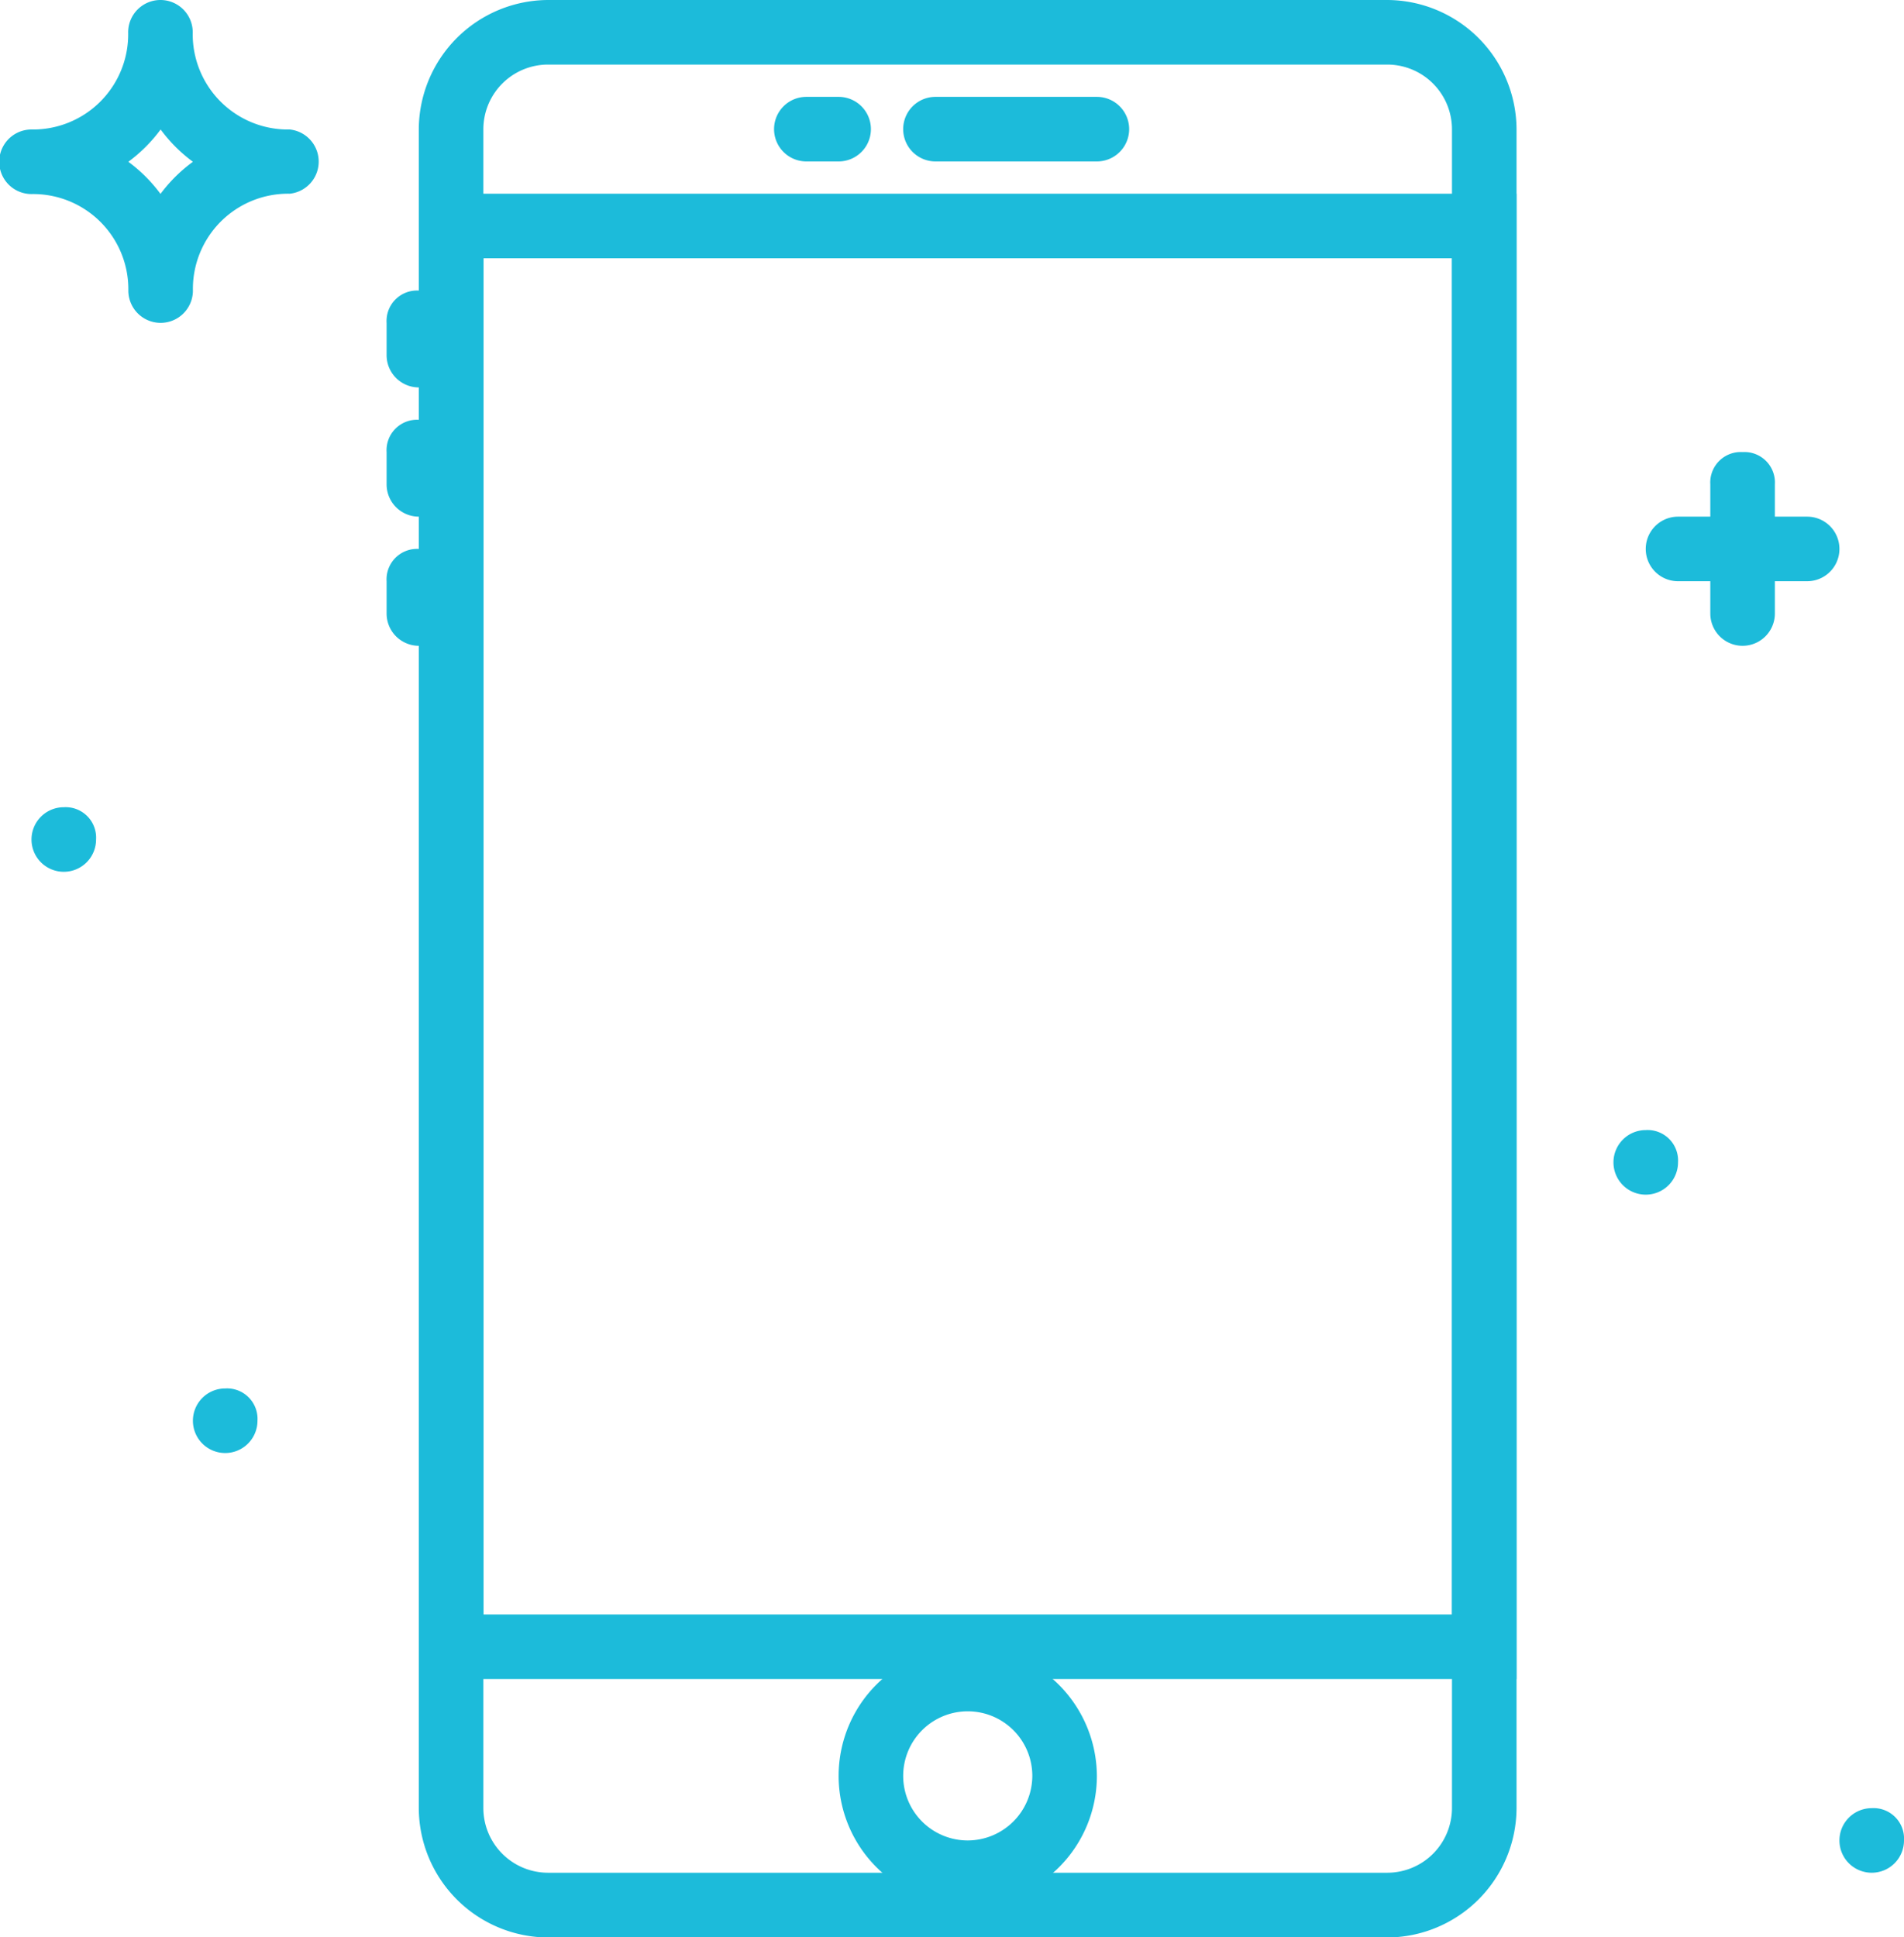
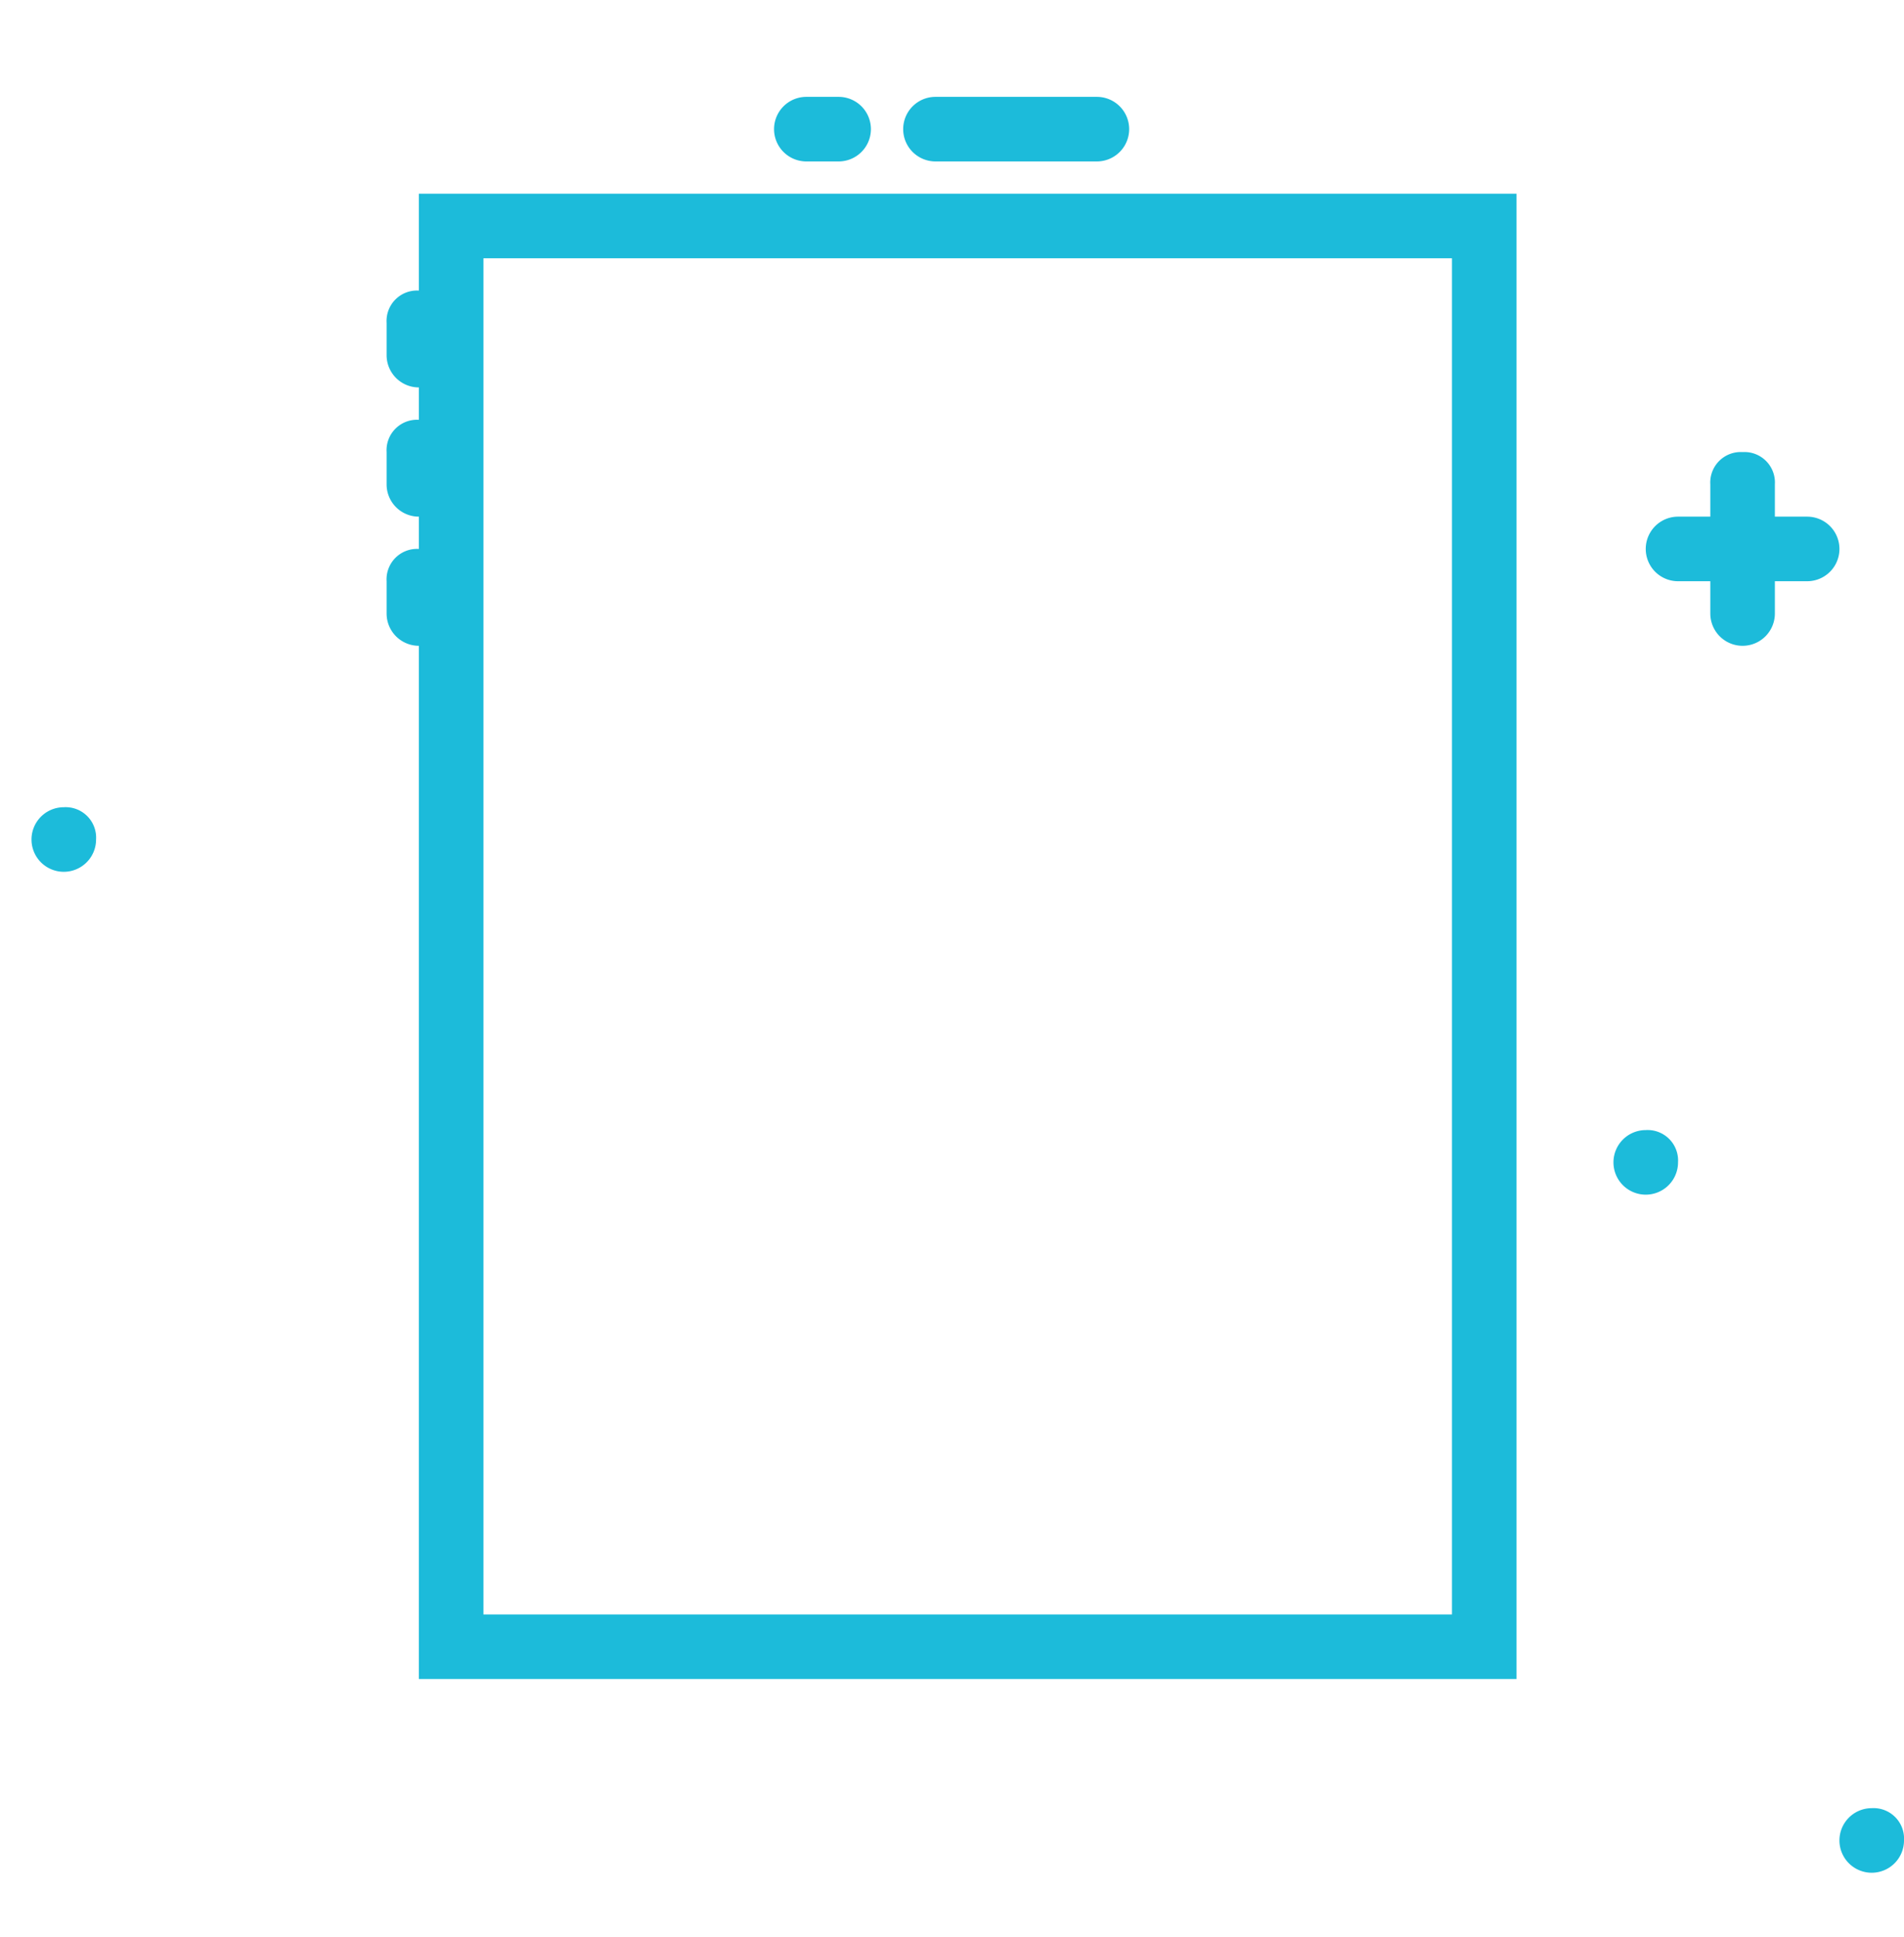
<svg xmlns="http://www.w3.org/2000/svg" width="22" height="22.382" viewBox="0 0 22 22.382">
  <g id="App_development" transform="translate(-4.373)">
    <g id="Group_44870" data-name="Group 44870" transform="translate(9.213)">
      <g id="Group_44869" data-name="Group 44869">
-         <path id="Path_10175" data-name="Path 10175" d="M126.285,0h-9.7a1.5,1.5,0,0,0-1.492,1.492v19.4a1.5,1.5,0,0,0,1.492,1.492h9.7a1.5,1.5,0,0,0,1.492-1.492V1.492A1.5,1.5,0,0,0,126.285,0Zm.746,20.89a.748.748,0,0,1-.746.746h-9.7a.748.748,0,0,1-.746-.746V1.492a.748.748,0,0,1,.746-.746h9.7a.748.748,0,0,1,.746.746v19.4Z" transform="translate(-115.094)" fill="#1cbbda" />
-       </g>
+         </g>
    </g>
    <g id="Group_44872" data-name="Group 44872" transform="translate(9.213 2.238)">
      <g id="Group_44871" data-name="Group 44871">
        <path id="Path_10176" data-name="Path 10176" d="M115.093,51.2V68.36h12.683V51.2ZM127.03,67.614H115.839V51.946H127.03Z" transform="translate(-115.093 -51.2)" fill="#1cbbda" />
      </g>
    </g>
    <g id="Group_44874" data-name="Group 44874" transform="translate(14.809 1.119)">
      <g id="Group_44873" data-name="Group 44873" transform="translate(0)">
        <path id="Path_10177" data-name="Path 10177" d="M245.331,25.6h-1.865a.373.373,0,1,0,0,.746h1.865a.373.373,0,0,0,0-.746Z" transform="translate(-243.093 -25.6)" fill="#1cbbda" />
      </g>
    </g>
    <g id="Group_44876" data-name="Group 44876" transform="translate(13.317 1.119)">
      <g id="Group_44875" data-name="Group 44875" transform="translate(0)">
        <path id="Path_10178" data-name="Path 10178" d="M209.707,25.6h-.373a.373.373,0,1,0,0,.746h.373a.373.373,0,1,0,0-.746Z" transform="translate(-208.961 -25.6)" fill="#1cbbda" />
      </g>
    </g>
    <g id="Group_44878" data-name="Group 44878" transform="translate(8.84 3.357)">
      <g id="Group_44877" data-name="Group 44877" transform="translate(0)">
        <path id="Path_10179" data-name="Path 10179" d="M106.933,76.8a.352.352,0,0,0-.373.373v.373a.373.373,0,0,0,.746,0v-.373A.352.352,0,0,0,106.933,76.8Z" transform="translate(-106.56 -76.8)" fill="#1cbbda" />
      </g>
    </g>
    <g id="Group_44880" data-name="Group 44880" transform="translate(8.84 4.85)">
      <g id="Group_44879" data-name="Group 44879" transform="translate(0)">
        <path id="Path_10180" data-name="Path 10180" d="M106.933,110.933a.352.352,0,0,0-.373.373v.373a.373.373,0,0,0,.746,0v-.373A.352.352,0,0,0,106.933,110.933Z" transform="translate(-106.56 -110.933)" fill="#1cbbda" />
      </g>
    </g>
    <g id="Group_44882" data-name="Group 44882" transform="translate(8.84 6.342)">
      <g id="Group_44881" data-name="Group 44881" transform="translate(0)">
        <path id="Path_10181" data-name="Path 10181" d="M106.933,145.067a.352.352,0,0,0-.373.373v.373a.373.373,0,1,0,.746,0v-.373A.352.352,0,0,0,106.933,145.067Z" transform="translate(-106.56 -145.067)" fill="#1cbbda" />
      </g>
    </g>
    <g id="Group_44884" data-name="Group 44884" transform="translate(14.063 19.025)">
      <g id="Group_44883" data-name="Group 44883">
-         <path id="Path_10182" data-name="Path 10182" d="M227.519,435.2a1.492,1.492,0,1,0,1.492,1.492A1.5,1.5,0,0,0,227.519,435.2Zm0,2.238a.746.746,0,1,1,.746-.746A.748.748,0,0,1,227.519,437.438Z" transform="translate(-226.027 -435.2)" fill="#1cbbda" />
-       </g>
+         </g>
    </g>
    <g id="Group_44896" data-name="Group 44896" transform="translate(4.373 0.009)">
      <g id="Group_44895" data-name="Group 44895" transform="translate(0)">
-         <path id="Path_10188" data-name="Path 10188" d="M7.721,1.7A1.1,1.1,0,0,1,6.6.577a.373.373,0,0,0-.746,0A1.1,1.1,0,0,1,4.737,1.7a.373.373,0,0,0,0,.746A1.1,1.1,0,0,1,5.856,3.561a.373.373,0,0,0,.746,0A1.1,1.1,0,0,1,7.721,2.442.373.373,0,0,0,7.721,1.7Zm-1.492.746a1.769,1.769,0,0,0-.373-.373A1.769,1.769,0,0,0,6.229,1.7a1.769,1.769,0,0,0,.373.373A1.769,1.769,0,0,0,6.229,2.442Z" transform="translate(-4.373 -0.213)" fill="#1cbbda" />
-       </g>
+         </g>
    </g>
    <g id="Group_44898" data-name="Group 44898" transform="translate(24.135 5.223)">
      <g id="Group_44897" data-name="Group 44897">
        <path id="Path_10189" data-name="Path 10189" d="M456.8,119.467a.352.352,0,0,0-.373.373v1.492a.373.373,0,0,0,.746,0V119.84A.352.352,0,0,0,456.8,119.467Z" transform="translate(-456.427 -119.467)" fill="#1cbbda" />
      </g>
    </g>
    <g id="Group_44900" data-name="Group 44900" transform="translate(23.389 5.969)">
      <g id="Group_44899" data-name="Group 44899">
        <path id="Path_10190" data-name="Path 10190" d="M441.226,136.533h-1.492a.373.373,0,0,0,0,.746h1.492a.373.373,0,0,0,0-.746Z" transform="translate(-439.361 -136.533)" fill="#1cbbda" />
      </g>
    </g>
    <g id="Group_44902" data-name="Group 44902" transform="translate(6.602 16.041)">
      <g id="Group_44901" data-name="Group 44901" transform="translate(0)">
-         <path id="Path_10191" data-name="Path 10191" d="M55.733,366.933a.373.373,0,1,0,.373.373A.352.352,0,0,0,55.733,366.933Z" transform="translate(-55.36 -366.933)" fill="#1cbbda" />
-       </g>
+         </g>
    </g>
    <g id="Group_44904" data-name="Group 44904" transform="translate(4.737 9.326)">
      <g id="Group_44903" data-name="Group 44903" transform="translate(0)">
        <path id="Path_10192" data-name="Path 10192" d="M13.067,213.333a.373.373,0,1,0,.373.373A.352.352,0,0,0,13.067,213.333Z" transform="translate(-12.694 -213.333)" fill="#1cbbda" />
      </g>
    </g>
    <g id="Group_44906" data-name="Group 44906" transform="translate(23.016 13.056)">
      <g id="Group_44905" data-name="Group 44905">
        <path id="Path_10193" data-name="Path 10193" d="M431.2,298.667a.373.373,0,1,0,.373.373A.352.352,0,0,0,431.2,298.667Z" transform="translate(-430.827 -298.667)" fill="#1cbbda" />
      </g>
    </g>
    <g id="Group_44908" data-name="Group 44908" transform="translate(25.627 20.89)">
      <g id="Group_44907" data-name="Group 44907">
        <path id="Path_10194" data-name="Path 10194" d="M490.933,477.867a.373.373,0,1,0,.373.373A.352.352,0,0,0,490.933,477.867Z" transform="translate(-490.56 -477.867)" fill="#1cbbda" />
      </g>
    </g>
  </g>
</svg>